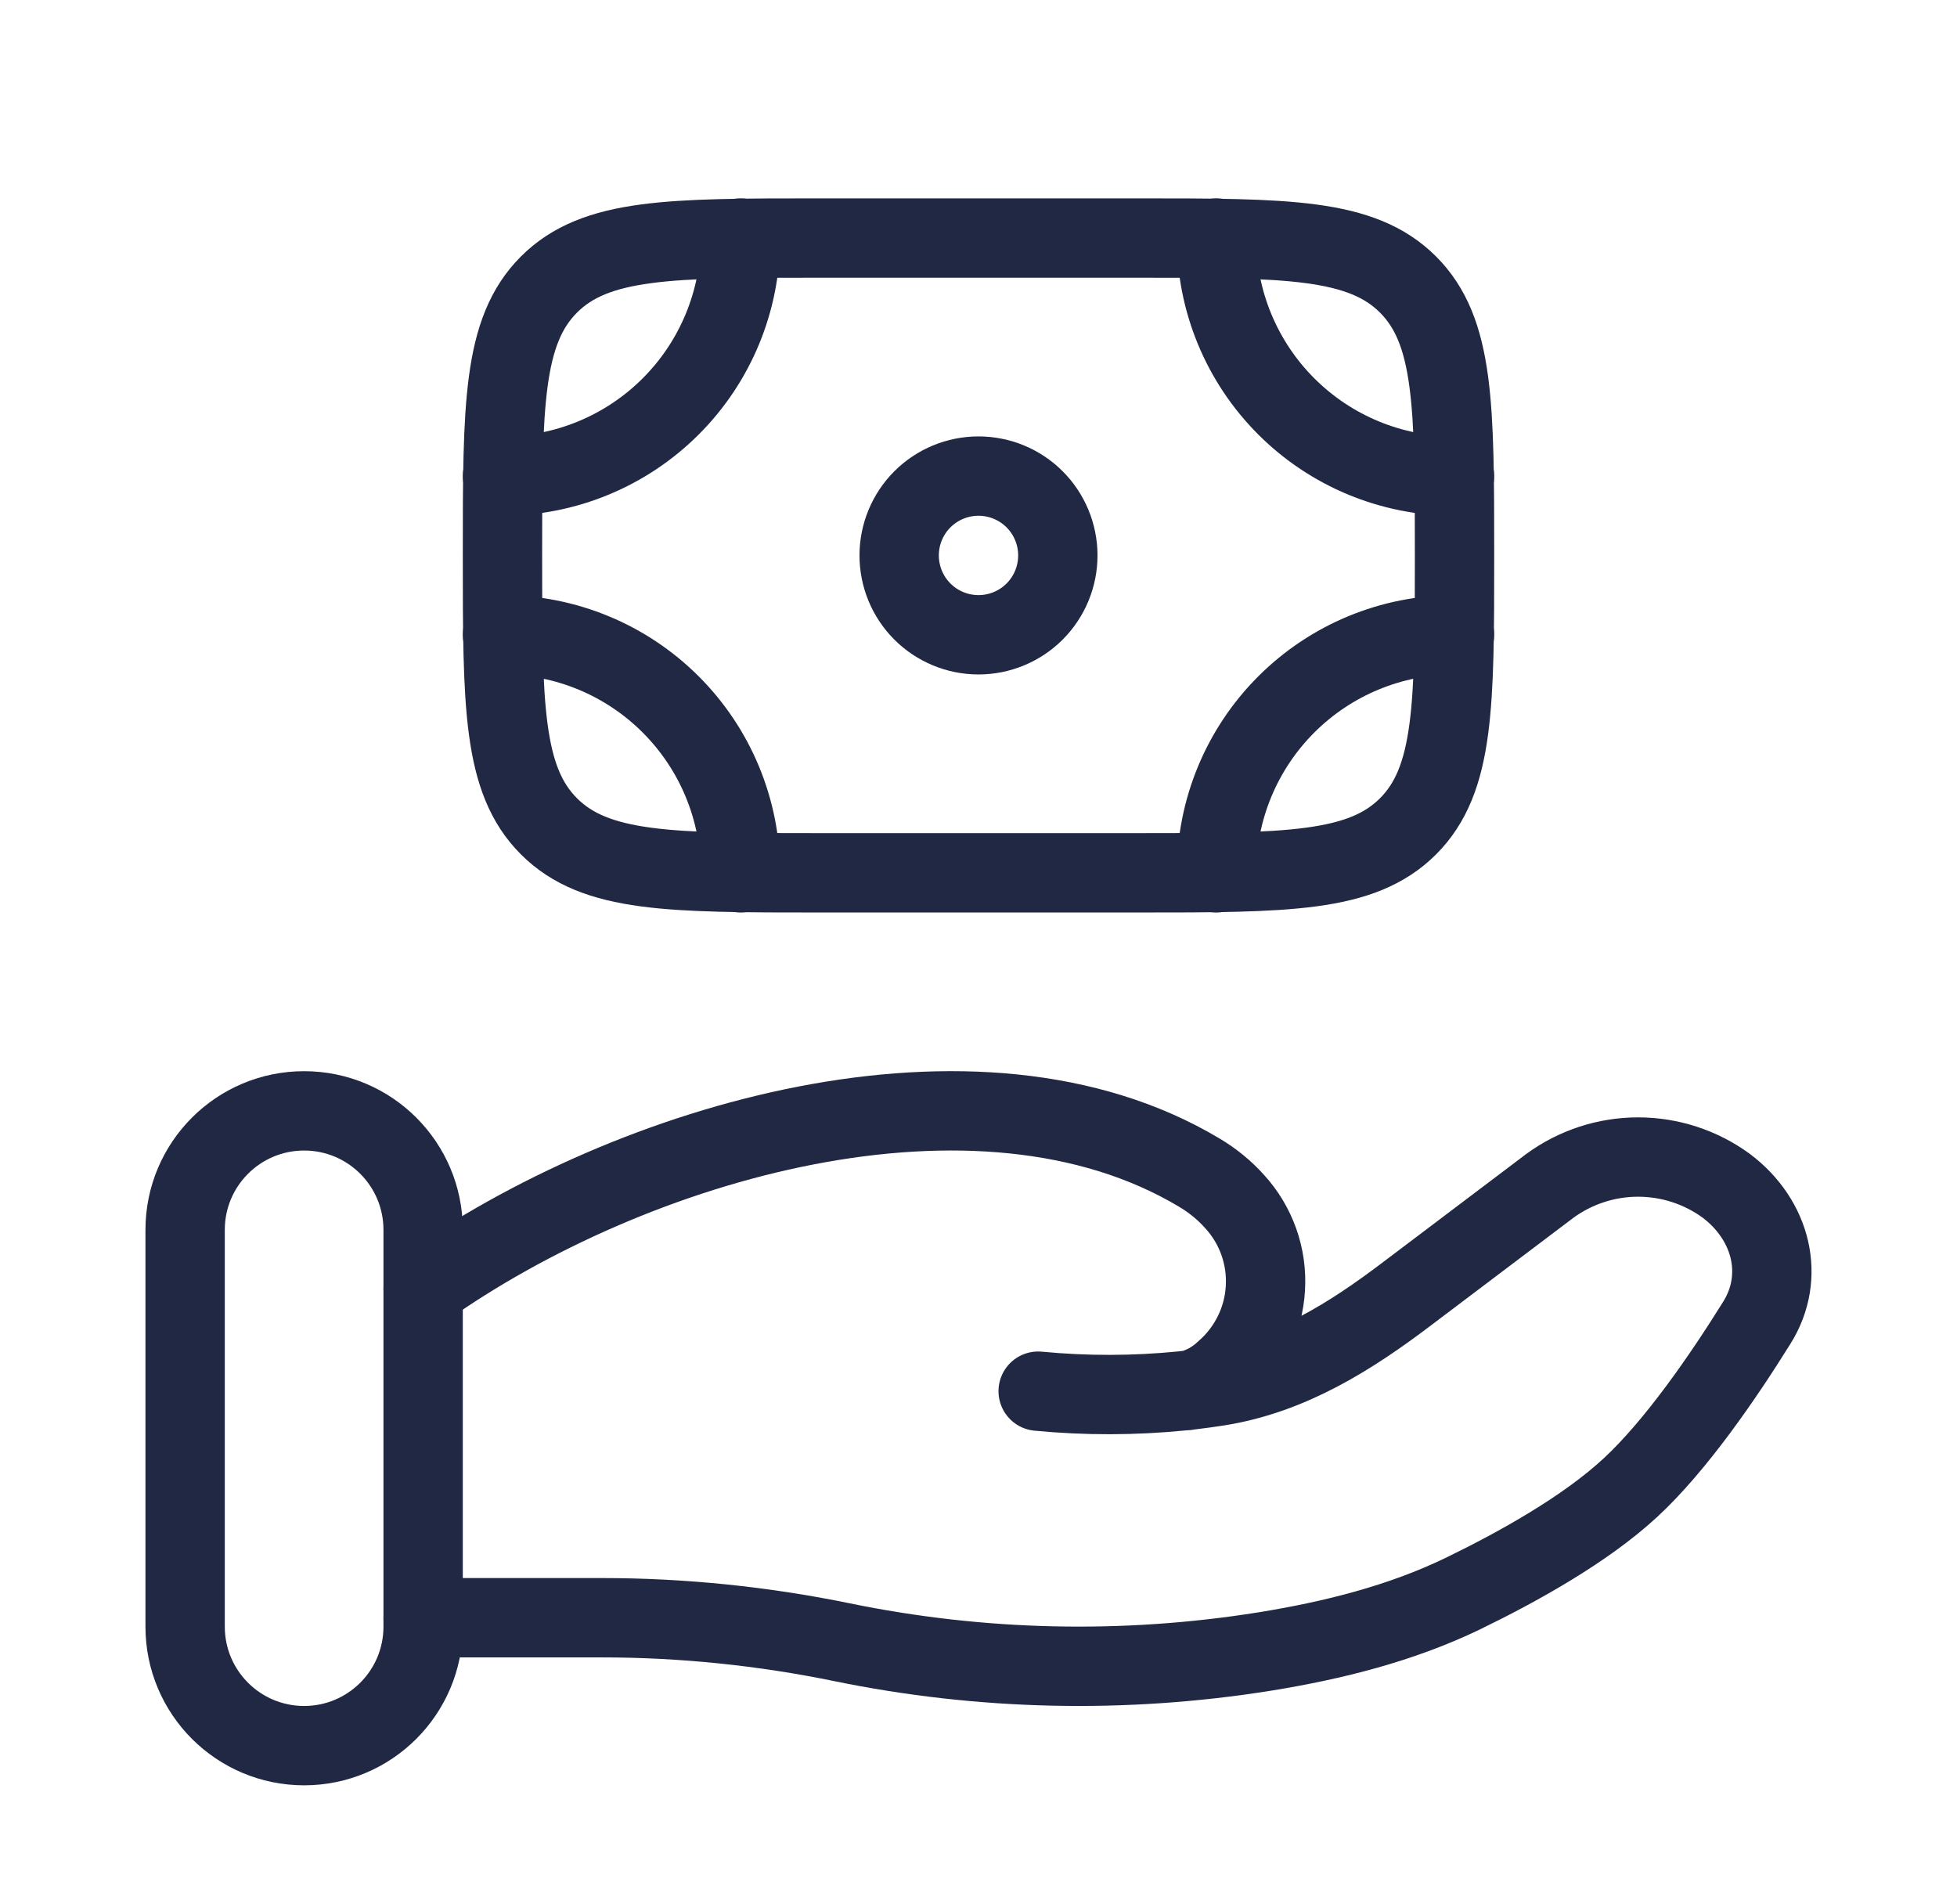
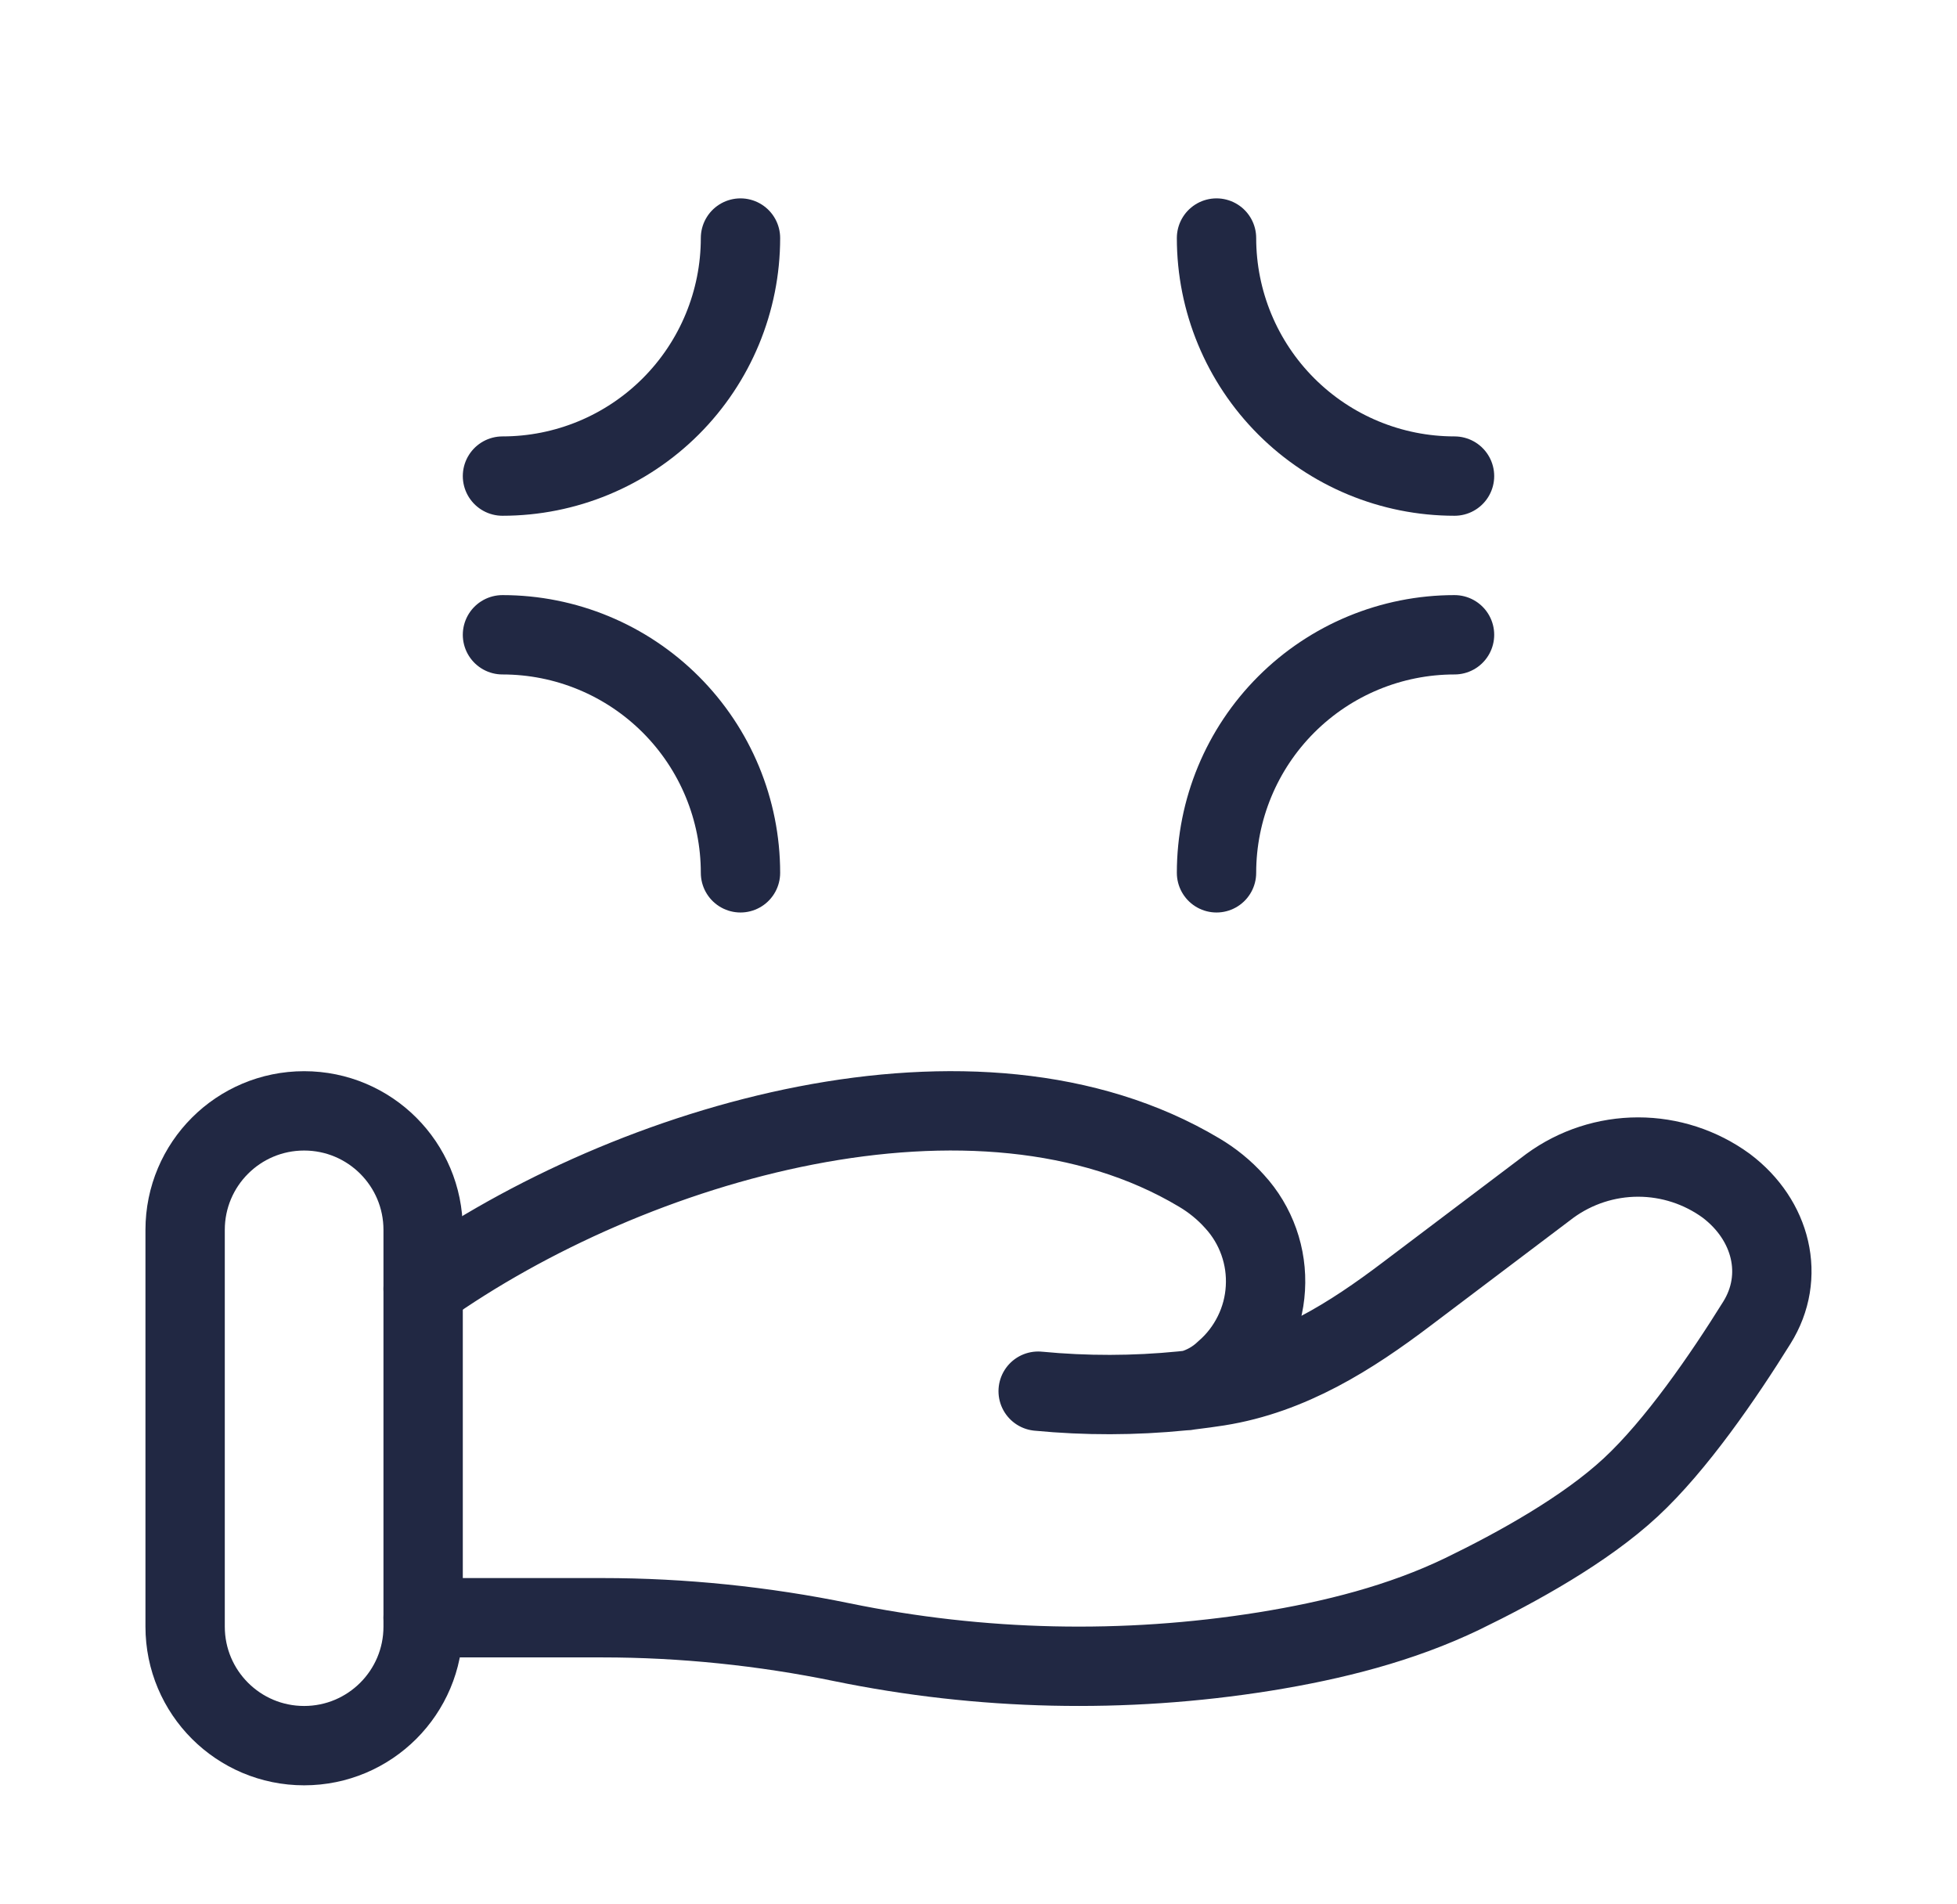
<svg xmlns="http://www.w3.org/2000/svg" width="37" height="36" viewBox="0 0 37 36" fill="none">
  <g id="solar:hand-money-linear">
    <g id="Group">
-       <path id="Vector" d="M26.621 15.621C27.5 14.742 27.5 13.329 27.5 10.5C27.5 7.671 27.5 6.258 26.621 5.379M26.621 15.621C25.742 16.5 24.329 16.5 21.5 16.5H15.5C12.671 16.5 11.258 16.5 10.379 15.621M26.621 5.379C25.742 4.5 24.329 4.5 21.5 4.5H15.5C12.671 4.5 11.258 4.5 10.379 5.379M10.379 5.379C9.5 6.258 9.5 7.671 9.5 10.5C9.5 13.329 9.5 14.742 10.379 15.621M20 10.5C20 10.898 19.842 11.279 19.561 11.561C19.279 11.842 18.898 12 18.5 12C18.102 12 17.721 11.842 17.439 11.561C17.158 11.279 17 10.898 17 10.5C17 10.102 17.158 9.721 17.439 9.439C17.721 9.158 18.102 9 18.5 9C18.898 9 19.279 9.158 19.561 9.439C19.842 9.721 20 10.102 20 10.5Z" stroke="#212843" stroke-width="1.5" />
      <path id="Vector_2" d="M27.5 9C26.306 9 25.162 8.526 24.318 7.682C23.474 6.838 23 5.693 23 4.5M27.5 12C26.306 12 25.162 12.474 24.318 13.318C23.474 14.162 23 15.306 23 16.5M9.5 9C10.694 9 11.838 8.526 12.682 7.682C13.526 6.838 14 5.693 14 4.5M9.5 12C10.694 12 11.838 12.474 12.682 13.318C13.526 14.162 14 15.306 14 16.5M8 30.582H11.39C12.905 30.582 14.44 30.741 15.914 31.044C18.547 31.585 21.255 31.645 23.909 31.221C25.211 31.011 26.489 30.689 27.647 30.131C28.691 29.625 29.971 28.916 30.83 28.119C31.688 27.324 32.582 26.023 33.215 25.006C33.761 24.134 33.497 23.064 32.636 22.415C32.152 22.063 31.569 21.873 30.971 21.873C30.373 21.873 29.79 22.063 29.306 22.415L26.596 24.462C25.546 25.257 24.398 25.988 23.032 26.205C22.866 26.23 22.694 26.255 22.514 26.276M22.514 26.276C22.459 26.282 22.404 26.288 22.349 26.294M22.514 26.276C22.754 26.211 22.974 26.087 23.154 25.916C23.381 25.72 23.565 25.481 23.697 25.213C23.83 24.945 23.907 24.653 23.924 24.355C23.942 24.056 23.9 23.758 23.8 23.476C23.7 23.194 23.545 22.935 23.343 22.715C23.148 22.497 22.92 22.312 22.669 22.164C18.473 19.66 11.944 21.567 8 24.364M22.514 26.276C22.46 26.287 22.404 26.293 22.349 26.294M22.349 26.294C21.444 26.384 20.533 26.386 19.628 26.299" stroke="#212843" stroke-width="1.5" stroke-linecap="round" />
      <path id="Vector_3" d="M8 23.25C8 22.007 6.993 21 5.75 21C4.507 21 3.5 22.007 3.5 23.25V30.75C3.5 31.993 4.507 33 5.75 33C6.993 33 8 31.993 8 30.75V23.25Z" stroke="#212843" stroke-width="1.5" />
    </g>
  </g>
</svg>